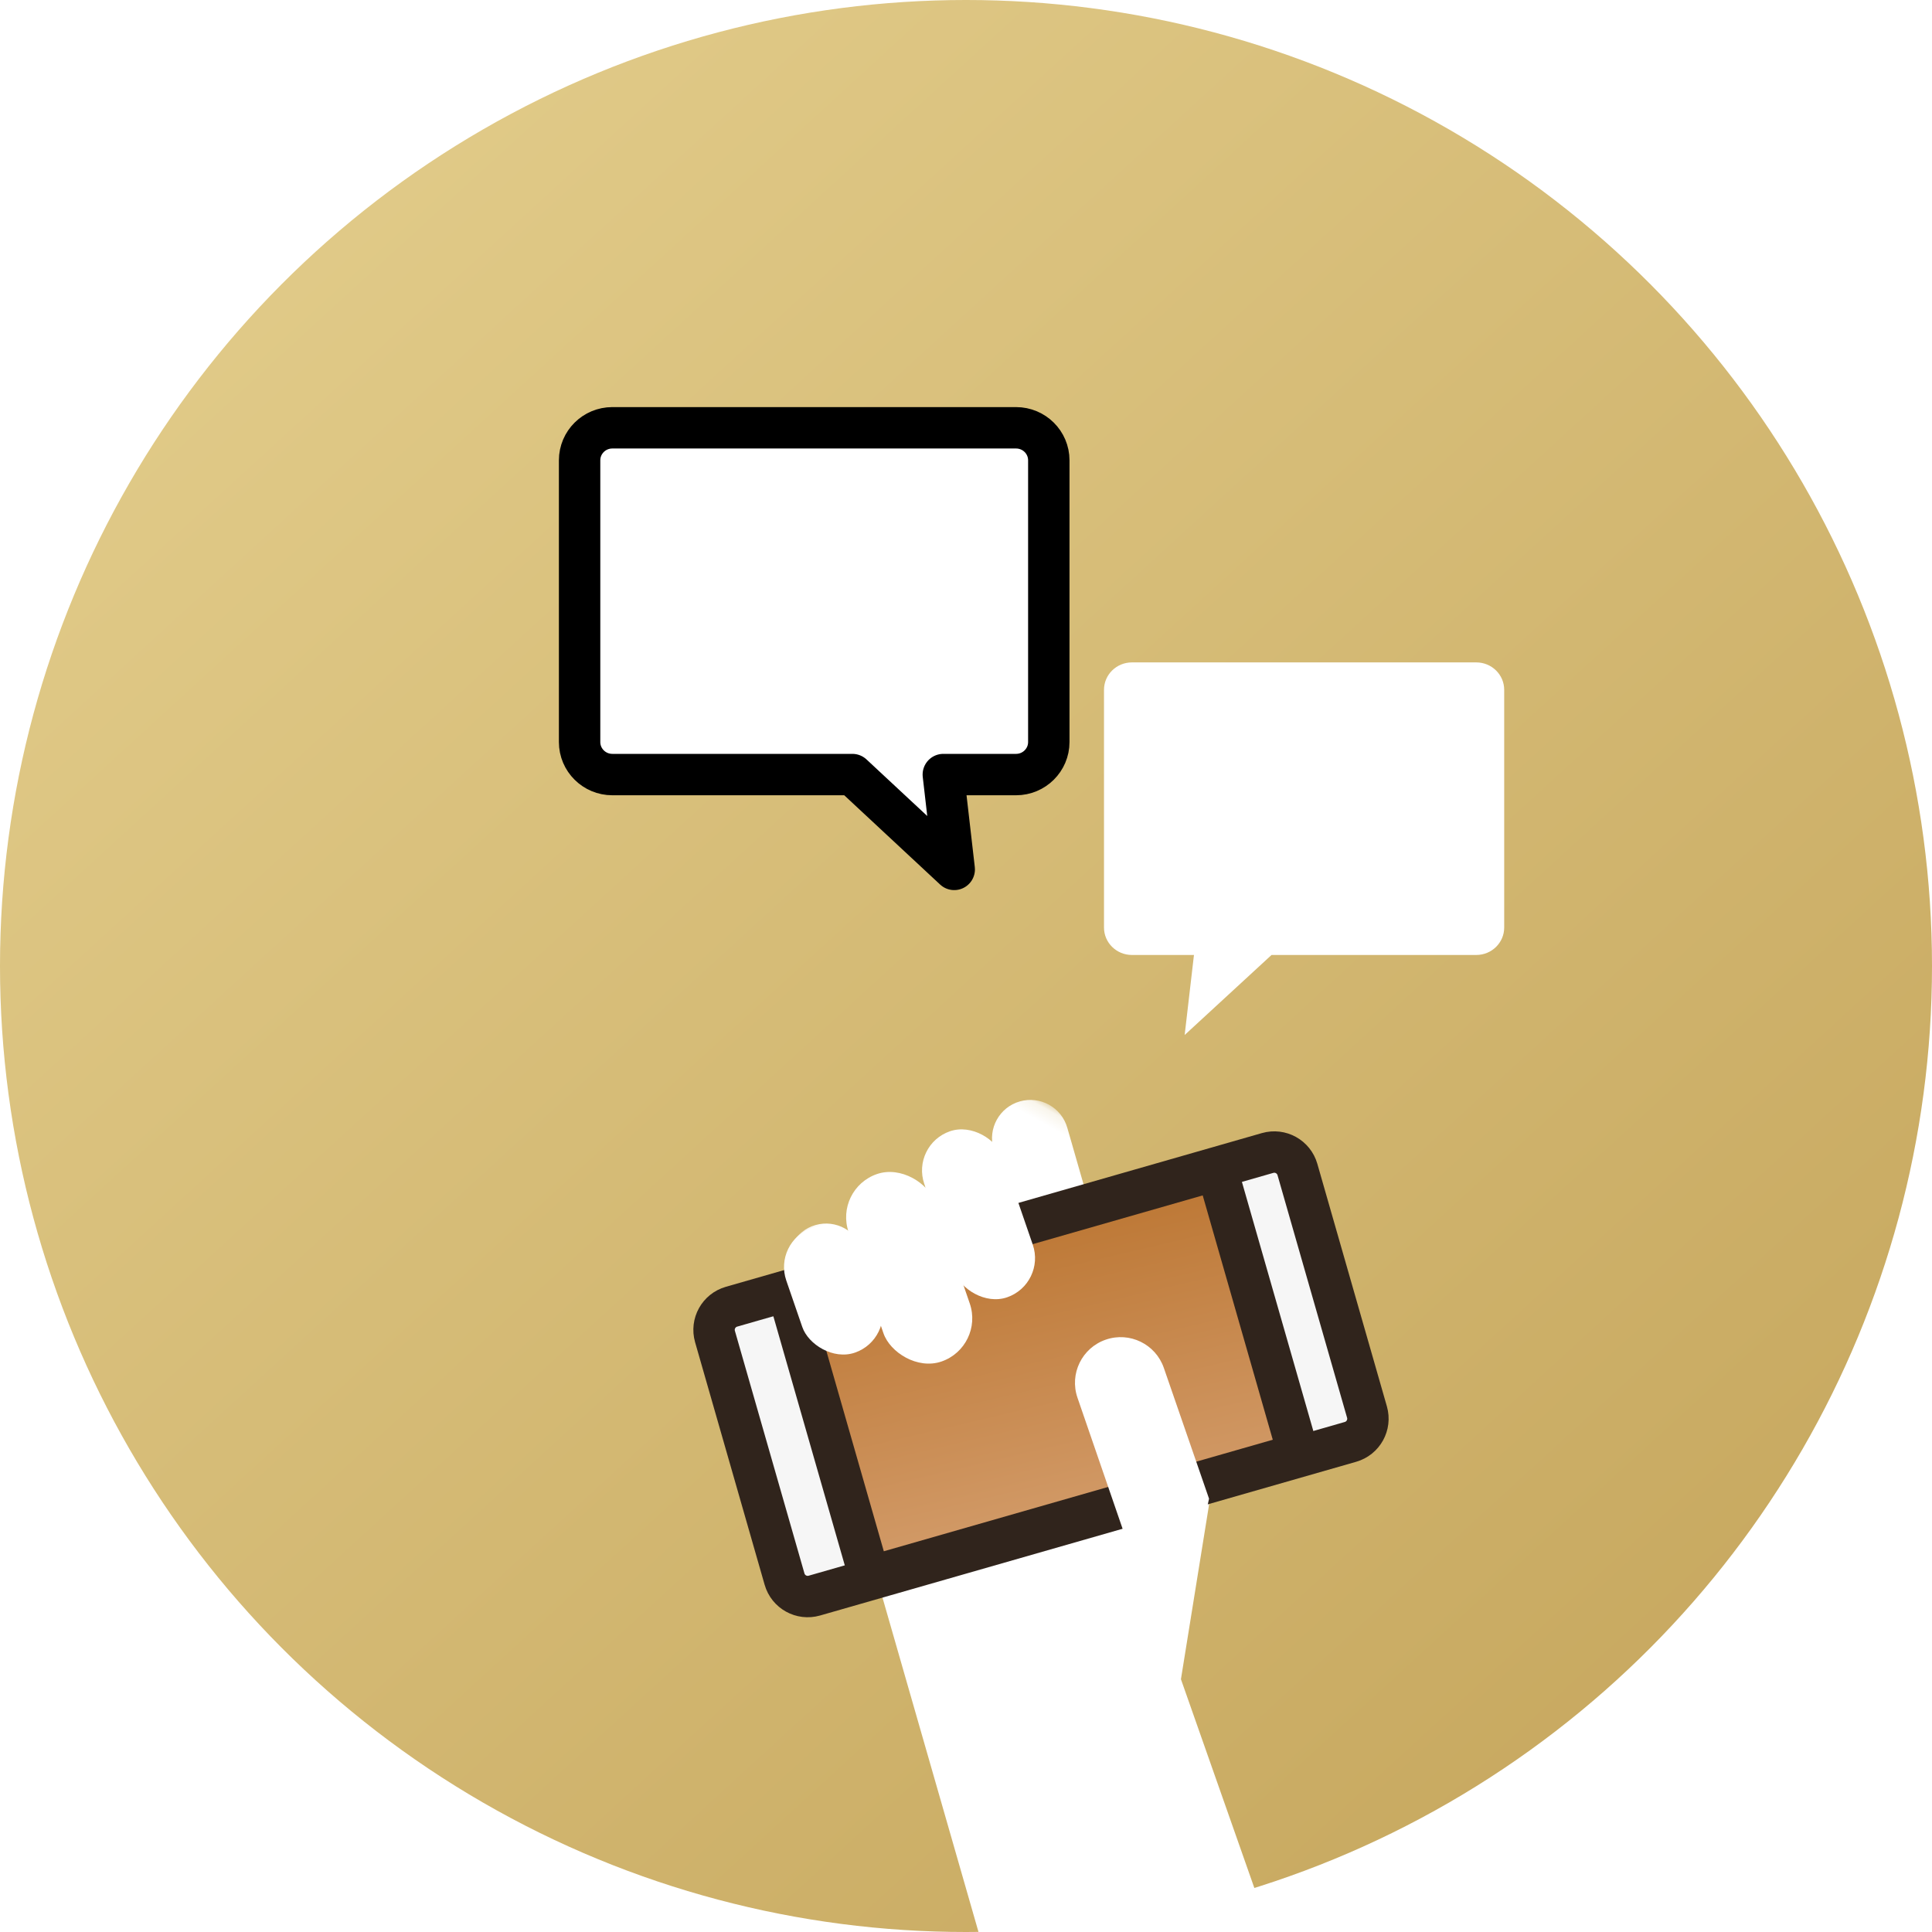
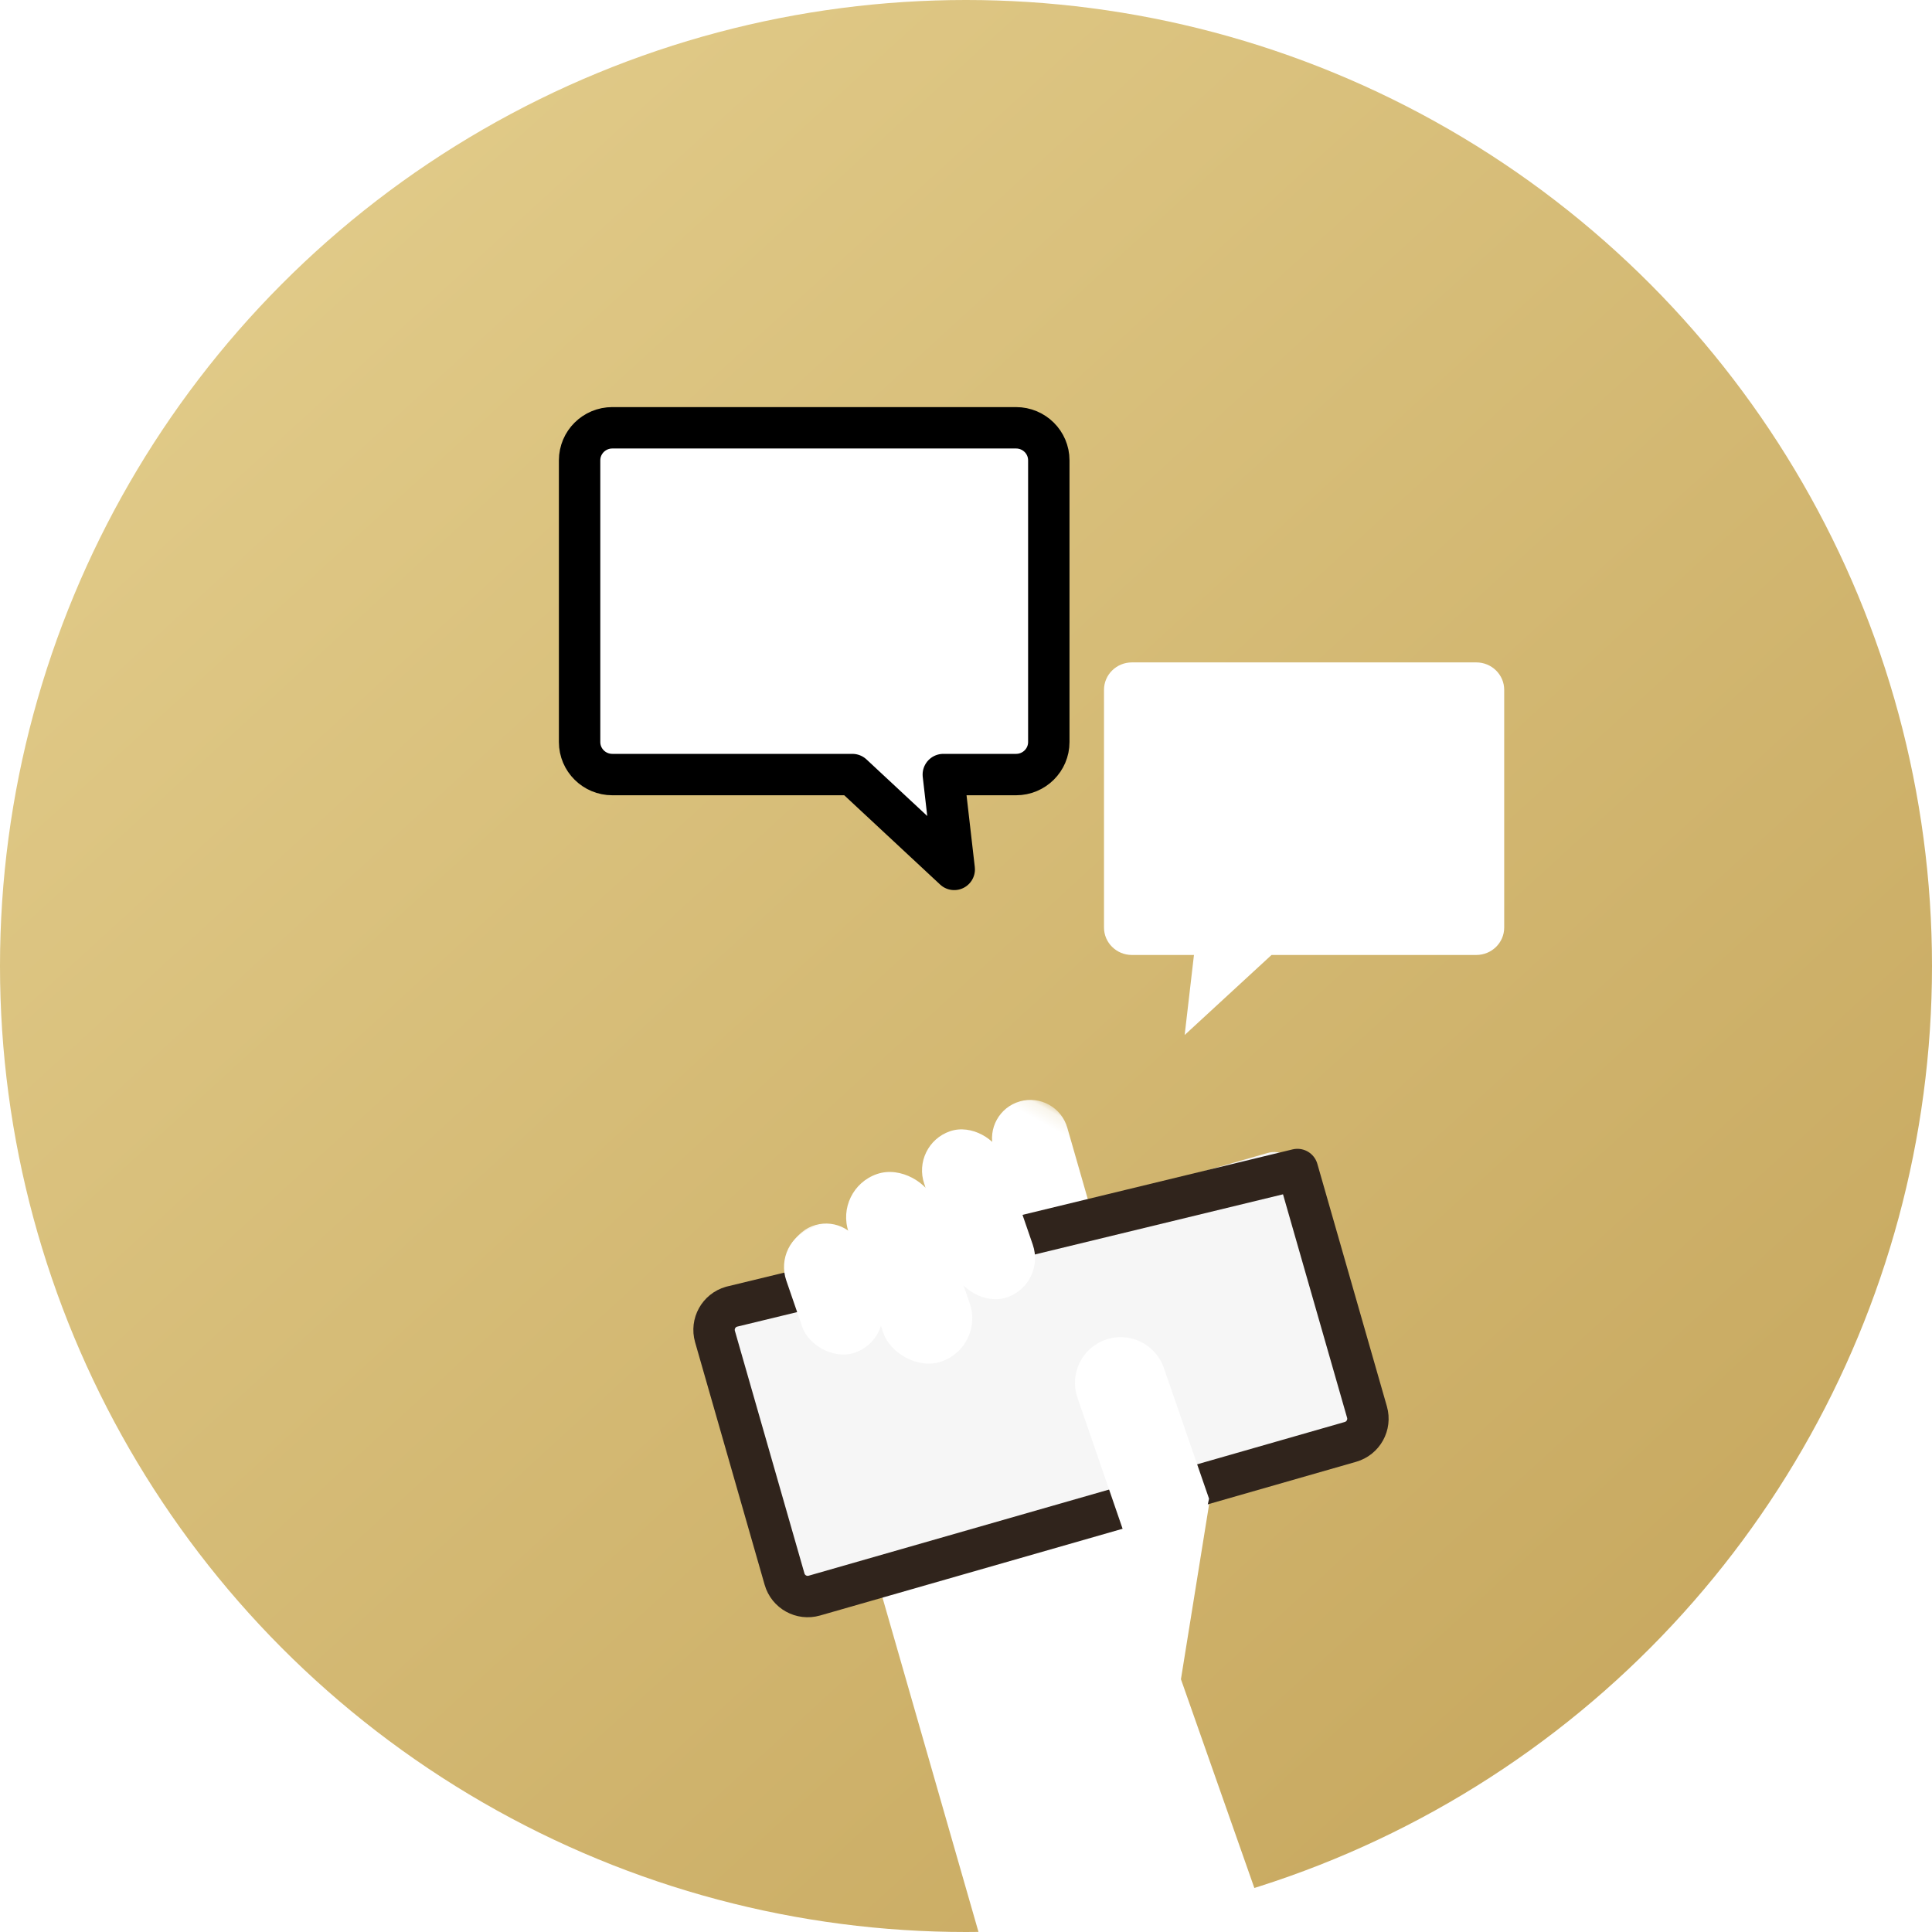
<svg xmlns="http://www.w3.org/2000/svg" xmlns:xlink="http://www.w3.org/1999/xlink" width="140px" height="140px" viewBox="0 0 140 140" version="1.1">
  <title>arm</title>
  <desc>Created with Sketch.</desc>
  <defs>
    <linearGradient x1="0%" y1="0%" x2="85.572%" y2="93.429%" id="linearGradient-1">
      <stop stop-color="#E5D08F" offset="0%" />
      <stop stop-color="#C7A85F" offset="100%" />
    </linearGradient>
    <circle id="path-2" cx="70" cy="70" r="70" />
    <filter x="-6.1%" y="-9.4%" width="120.0%" height="119.7%" filterUnits="objectBoundingBox" id="filter-4">
      <feOffset dx="5" dy="2" in="SourceAlpha" result="shadowOffsetOuter1" />
      <feGaussianBlur stdDeviation="2.5" in="shadowOffsetOuter1" result="shadowBlurOuter1" />
      <feColorMatrix values="0 0 0 0 0.65   0 0 0 0 0.531   0 0 0 0 0.255  0 0 0 1 0" type="matrix" in="shadowBlurOuter1" result="shadowMatrixOuter1" />
      <feMerge>
        <feMergeNode in="shadowMatrixOuter1" />
        <feMergeNode in="SourceGraphic" />
      </feMerge>
    </filter>
    <polygon id="path-5" points="0.15 0.135 79.864 0.135 79.864 83 0.15 83" />
    <linearGradient x1="0%" y1="0%" x2="84.143%" y2="91.869%" id="linearGradient-7">
      <stop stop-color="#AE5F11" offset="0%" />
      <stop stop-color="#DCAB80" offset="100%" />
    </linearGradient>
    <filter x="-10.4%" y="-18.2%" width="137.3%" height="161.4%" filterUnits="objectBoundingBox" id="filter-8">
      <feOffset dx="5" dy="5" in="SourceAlpha" result="shadowOffsetOuter1" />
      <feGaussianBlur stdDeviation="2.5" in="shadowOffsetOuter1" result="shadowBlurOuter1" />
      <feColorMatrix values="0 0 0 0 0.65   0 0 0 0 0.531   0 0 0 0 0.255  0 0 0 1 0" type="matrix" in="shadowBlurOuter1" result="shadowMatrixOuter1" />
      <feMerge>
        <feMergeNode in="shadowMatrixOuter1" />
        <feMergeNode in="SourceGraphic" />
      </feMerge>
    </filter>
  </defs>
  <g id="main4" stroke="none" stroke-width="1" fill="none" fill-rule="evenodd" transform="translate(-209, -930)">
    <g id="first" transform="translate(209, 850)">
      <g id="icos" transform="translate(0, 79)">
        <g id="1" transform="translate(0, 1)">
          <g id="arm">
            <circle id="bg" fill="url(#linearGradient-1)" cx="70" cy="70" r="70" />
            <g>
              <mask id="mask-3" fill="white">
                <use xlink:href="#path-2" />
              </mask>
              <g id="Mask" />
              <g filter="url(#filter-4)" mask="url(#mask-3)">
                <g transform="translate(19, 67)">
                  <g id="hand" transform="translate(57.191, 58.36) rotate(29) translate(-57.191, -58.36) translate(16.191, 14.36)">
                    <g id="Group-3" transform="translate(2, 5)">
                      <mask id="mask-6" fill="white">
                        <use xlink:href="#path-5" />
                      </mask>
                      <g id="Clip-2" />
                      <path d="M64.112,83 L2.352,21.285 L0.965,19.894 C-0.121,18.808 -0.121,17.048 0.965,15.963 C2.052,14.877 3.813,14.877 4.899,15.963 L6.288,17.351 L4.342,15.407 C3.256,14.321 3.256,12.561 4.342,11.476 C5.429,10.39 7.19,10.39 8.276,11.475 L10.222,13.42 L6.964,10.138 C5.878,9.053 5.878,7.292 6.964,6.207 C8.051,5.121 9.813,5.121 10.898,6.206 L22.515,17.814 L9.571,4.88 C8.485,3.794 8.485,2.034 9.571,0.949 C10.658,-0.137 12.419,-0.136 13.505,0.949 L26.449,13.882 L28.776,16.209 L27.342,12.963 C26.721,11.558 27.357,9.917 28.763,9.297 C30.168,8.677 31.81,9.313 32.432,10.717 L40.082,31.909 L79.864,67.26" id="Fill-1" fill="#FFFFFF" mask="url(#mask-6)" />
                    </g>
                    <path d="M0.512,29.088 C-0.171,29.771 -0.171,30.876 0.512,31.559 L13.441,44.488 C14.123,45.171 15.229,45.171 15.912,44.488 L44.488,15.912 C45.171,15.229 45.171,14.123 44.488,13.441 L31.559,0.512 C30.877,-0.171 29.771,-0.171 29.088,0.512 L0.512,29.088 Z" id="Fill-4" fill="#F6F6F6" />
-                     <path d="M0.512,29.088 C-0.171,29.771 -0.171,30.876 0.512,31.559 L13.441,44.488 C14.123,45.171 15.229,45.171 15.912,44.488 L44.488,15.912 C45.171,15.229 45.171,14.123 44.488,13.441 L31.559,0.512 C30.877,-0.171 29.771,-0.171 29.088,0.512 L0.512,29.088 Z" id="Stroke-6" stroke="#30241C" stroke-width="3" stroke-linecap="round" stroke-linejoin="round" />
-                     <polygon id="Fill-8" fill="url(#linearGradient-7)" points="4 26.855 19.145 42 42 19.145 26.855 4" />
-                     <polygon id="Stroke-10" stroke="#30241C" stroke-width="3" stroke-linecap="round" stroke-linejoin="round" points="3.61 26.214 18.756 41.359 41.61 18.505 26.465 3.359" />
+                     <path d="M0.512,29.088 C-0.171,29.771 -0.171,30.876 0.512,31.559 L13.441,44.488 C14.123,45.171 15.229,45.171 15.912,44.488 L44.488,15.912 C45.171,15.229 45.171,14.123 44.488,13.441 L31.559,0.512 L0.512,29.088 Z" id="Stroke-6" stroke="#30241C" stroke-width="3" stroke-linecap="round" stroke-linejoin="round" />
                  </g>
                  <g id="finger" transform="translate(32, 12)">
                    <rect id="Rectangle" fill="#FFFFFF" transform="translate(14.908, 6.992) rotate(-19) translate(-14.908, -6.992) " x="11.908" y="0.63" width="6" height="12.724" rx="3" />
                    <rect id="Rectangle" fill="#FFFFFF" transform="translate(4.393, 12.497) rotate(-19) translate(-4.393, -12.497) " x="1.393" y="7.716" width="6" height="9.562" rx="3" />
                    <rect id="Rectangle" fill="#FFFFFF" transform="translate(9.884, 10.869) rotate(-19) translate(-9.884, -10.869) " x="6.576" y="3.686" width="6.616" height="14.366" rx="3.308" />
                    <path d="M26.524,15.673 L26.528,15.673 C28.353,15.673 29.833,17.152 29.836,18.978 L29.848,29.007 L28.999,30.394 L23.216,30.039 L23.216,18.982 C23.216,17.155 24.697,15.673 26.524,15.673 C26.524,15.673 26.524,15.673 26.524,15.673 Z" id="Rectangle" fill="#FFFFFF" transform="translate(26.532, 23.034) rotate(-19) translate(-26.532, -23.034) " />
                  </g>
                </g>
              </g>
              <g id="bubble" filter="url(#filter-8)" mask="url(#mask-3)" fill="#FFFFFF">
                <g transform="translate(37, 26)">
                  <path d="M31.628,0 L2.372,0 C1.062,0 0,1.055 0,2.356 L0,22.772 C0,24.073 1.062,25.128 2.372,25.128 L7.644,25.128 L6.853,32 L14.233,25.128 L31.628,25.128 C32.938,25.128 34,24.073 34,22.772 L34,2.356 C34,1.055 32.938,0 31.628,0" id="Fill-1" stroke="#000000" stroke-width="3" stroke-linecap="round" stroke-linejoin="round" transform="translate(17, 16) scale(-1, 1) translate(-17, -16) " />
                  <path d="M40.023,17 L64.977,17 C66.094,17 67,17.89 67,18.988 L67,36.214 C67,37.311 66.094,38.201 64.977,38.201 L60.481,38.201 L61.155,44 L54.86,38.201 L40.023,38.201 C38.906,38.201 38,37.311 38,36.214 L38,18.988 C38,17.89 38.906,17 40.023,17" id="Fill-5" stroke="none" transform="translate(52.5, 30.5) scale(-1, 1) translate(-52.5, -30.5) " />
                </g>
              </g>
            </g>
          </g>
        </g>
      </g>
    </g>
  </g>
</svg>